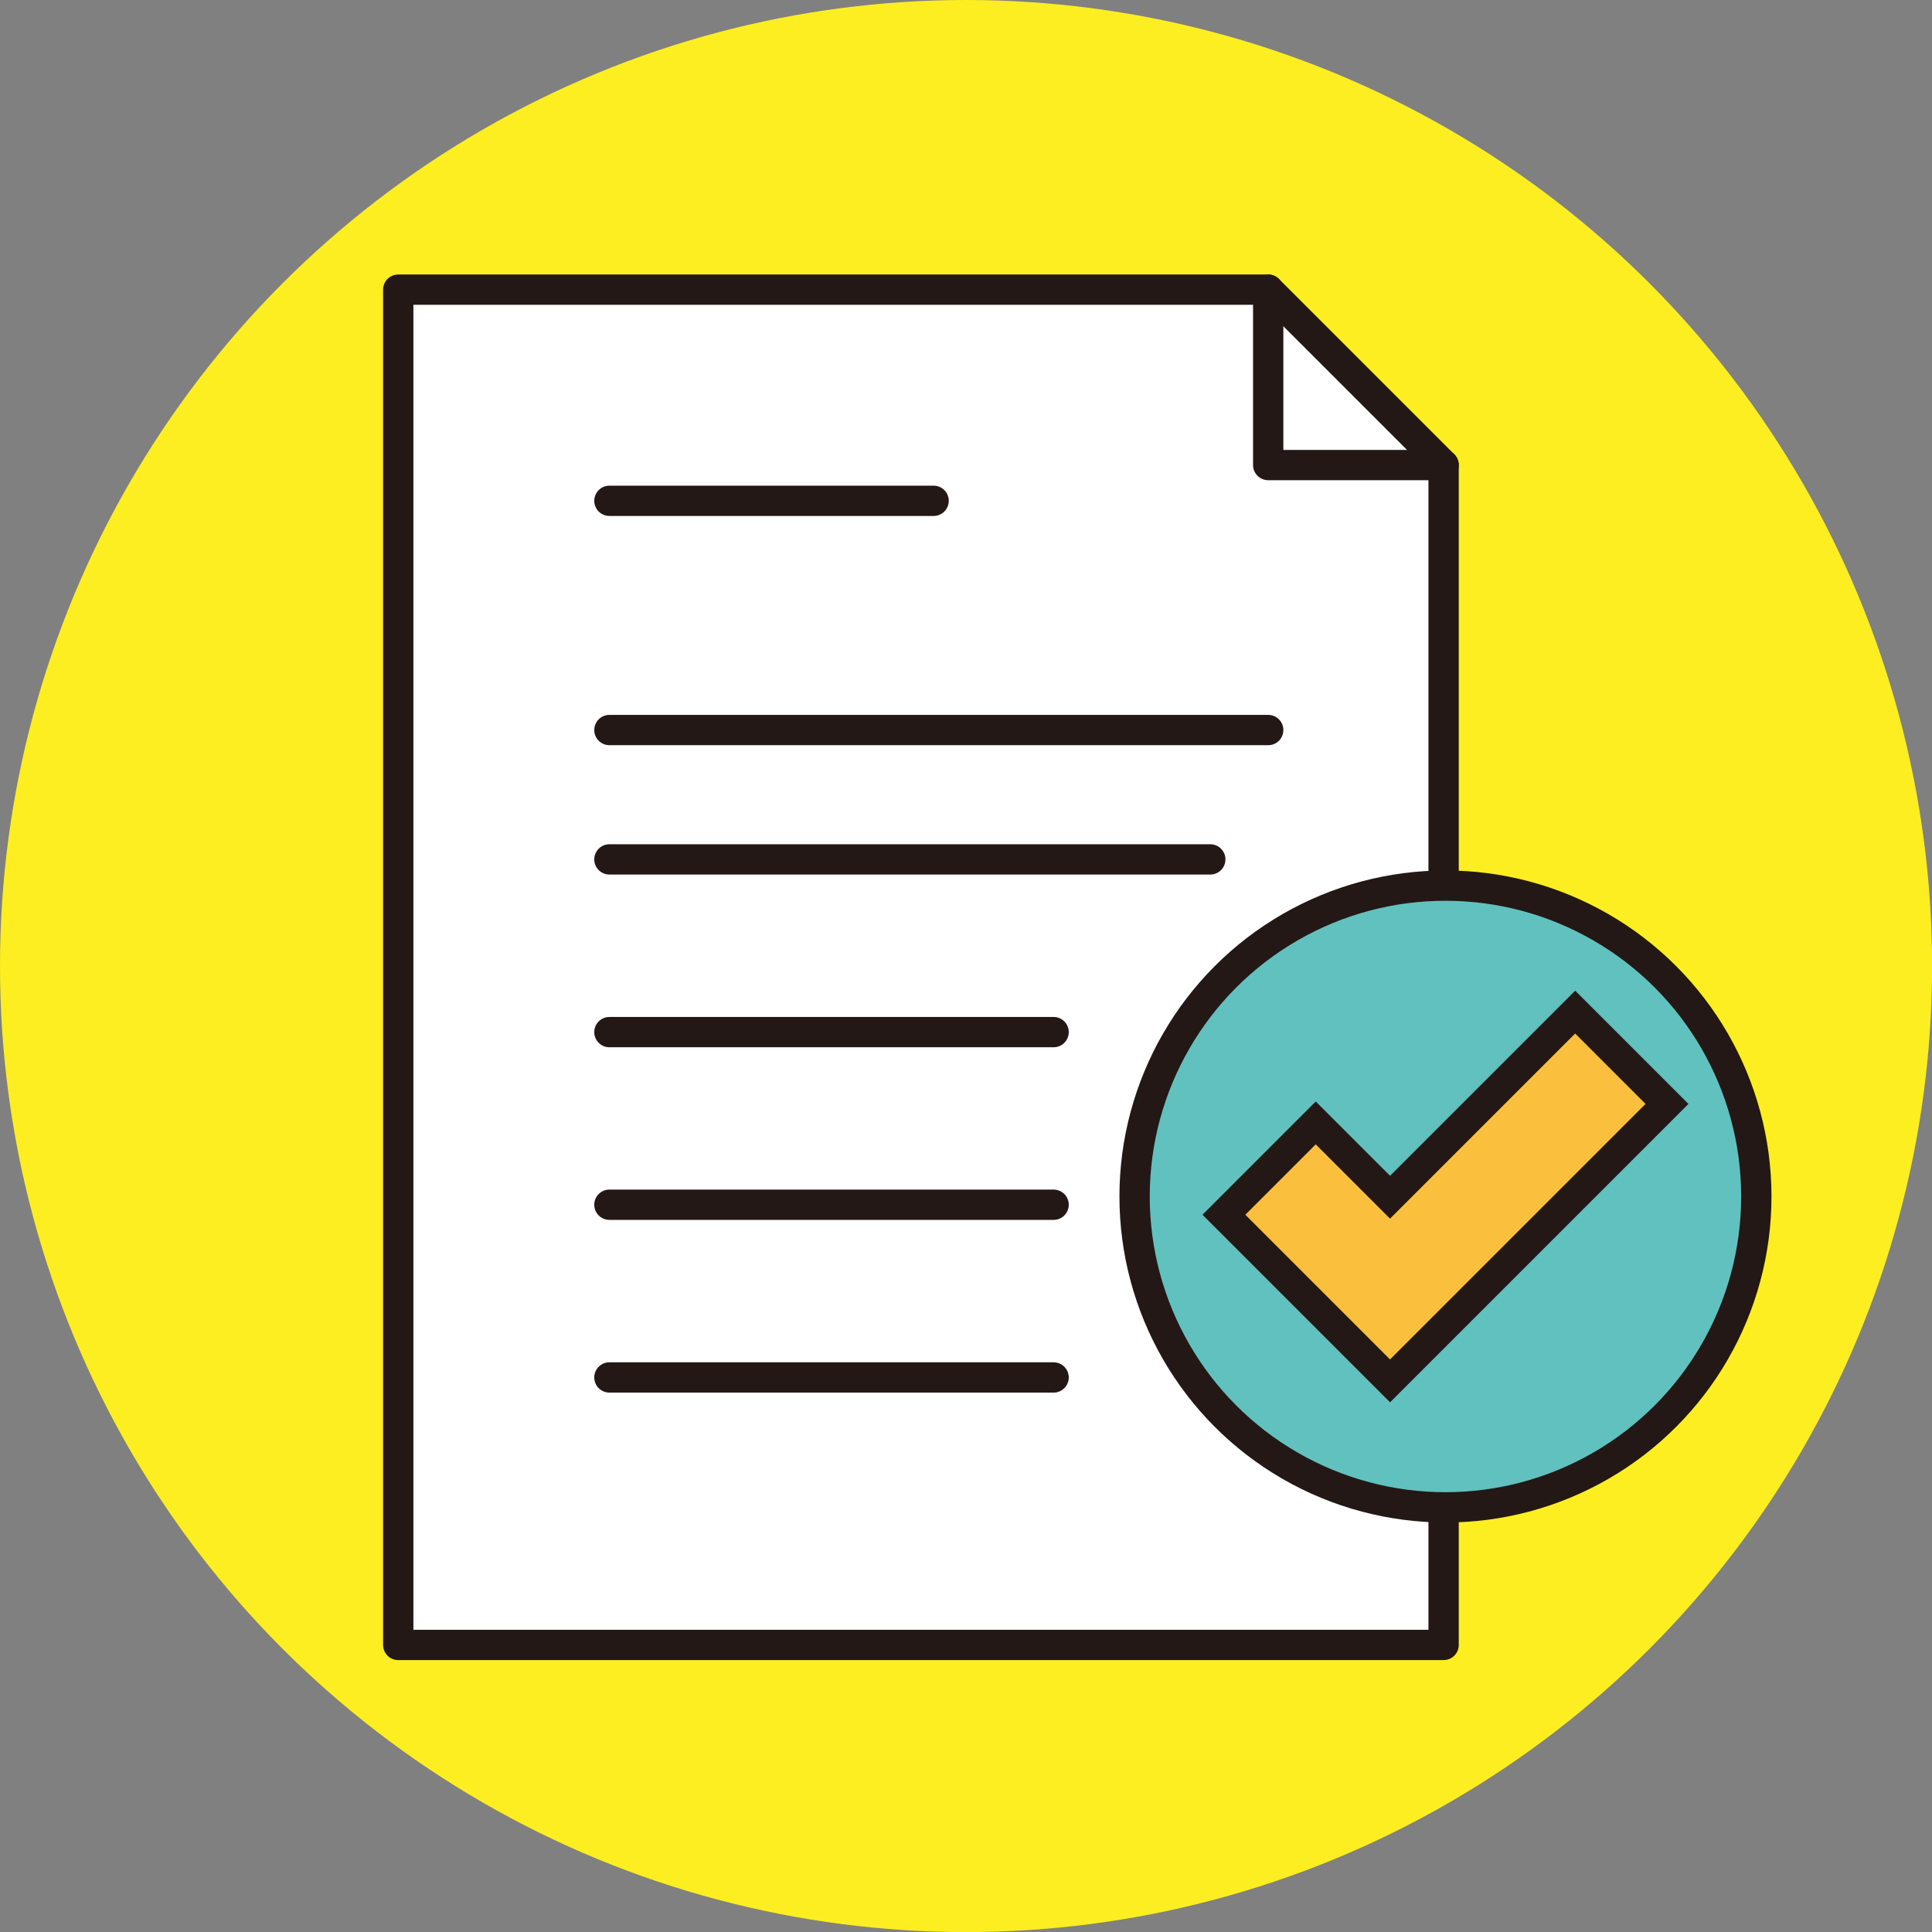
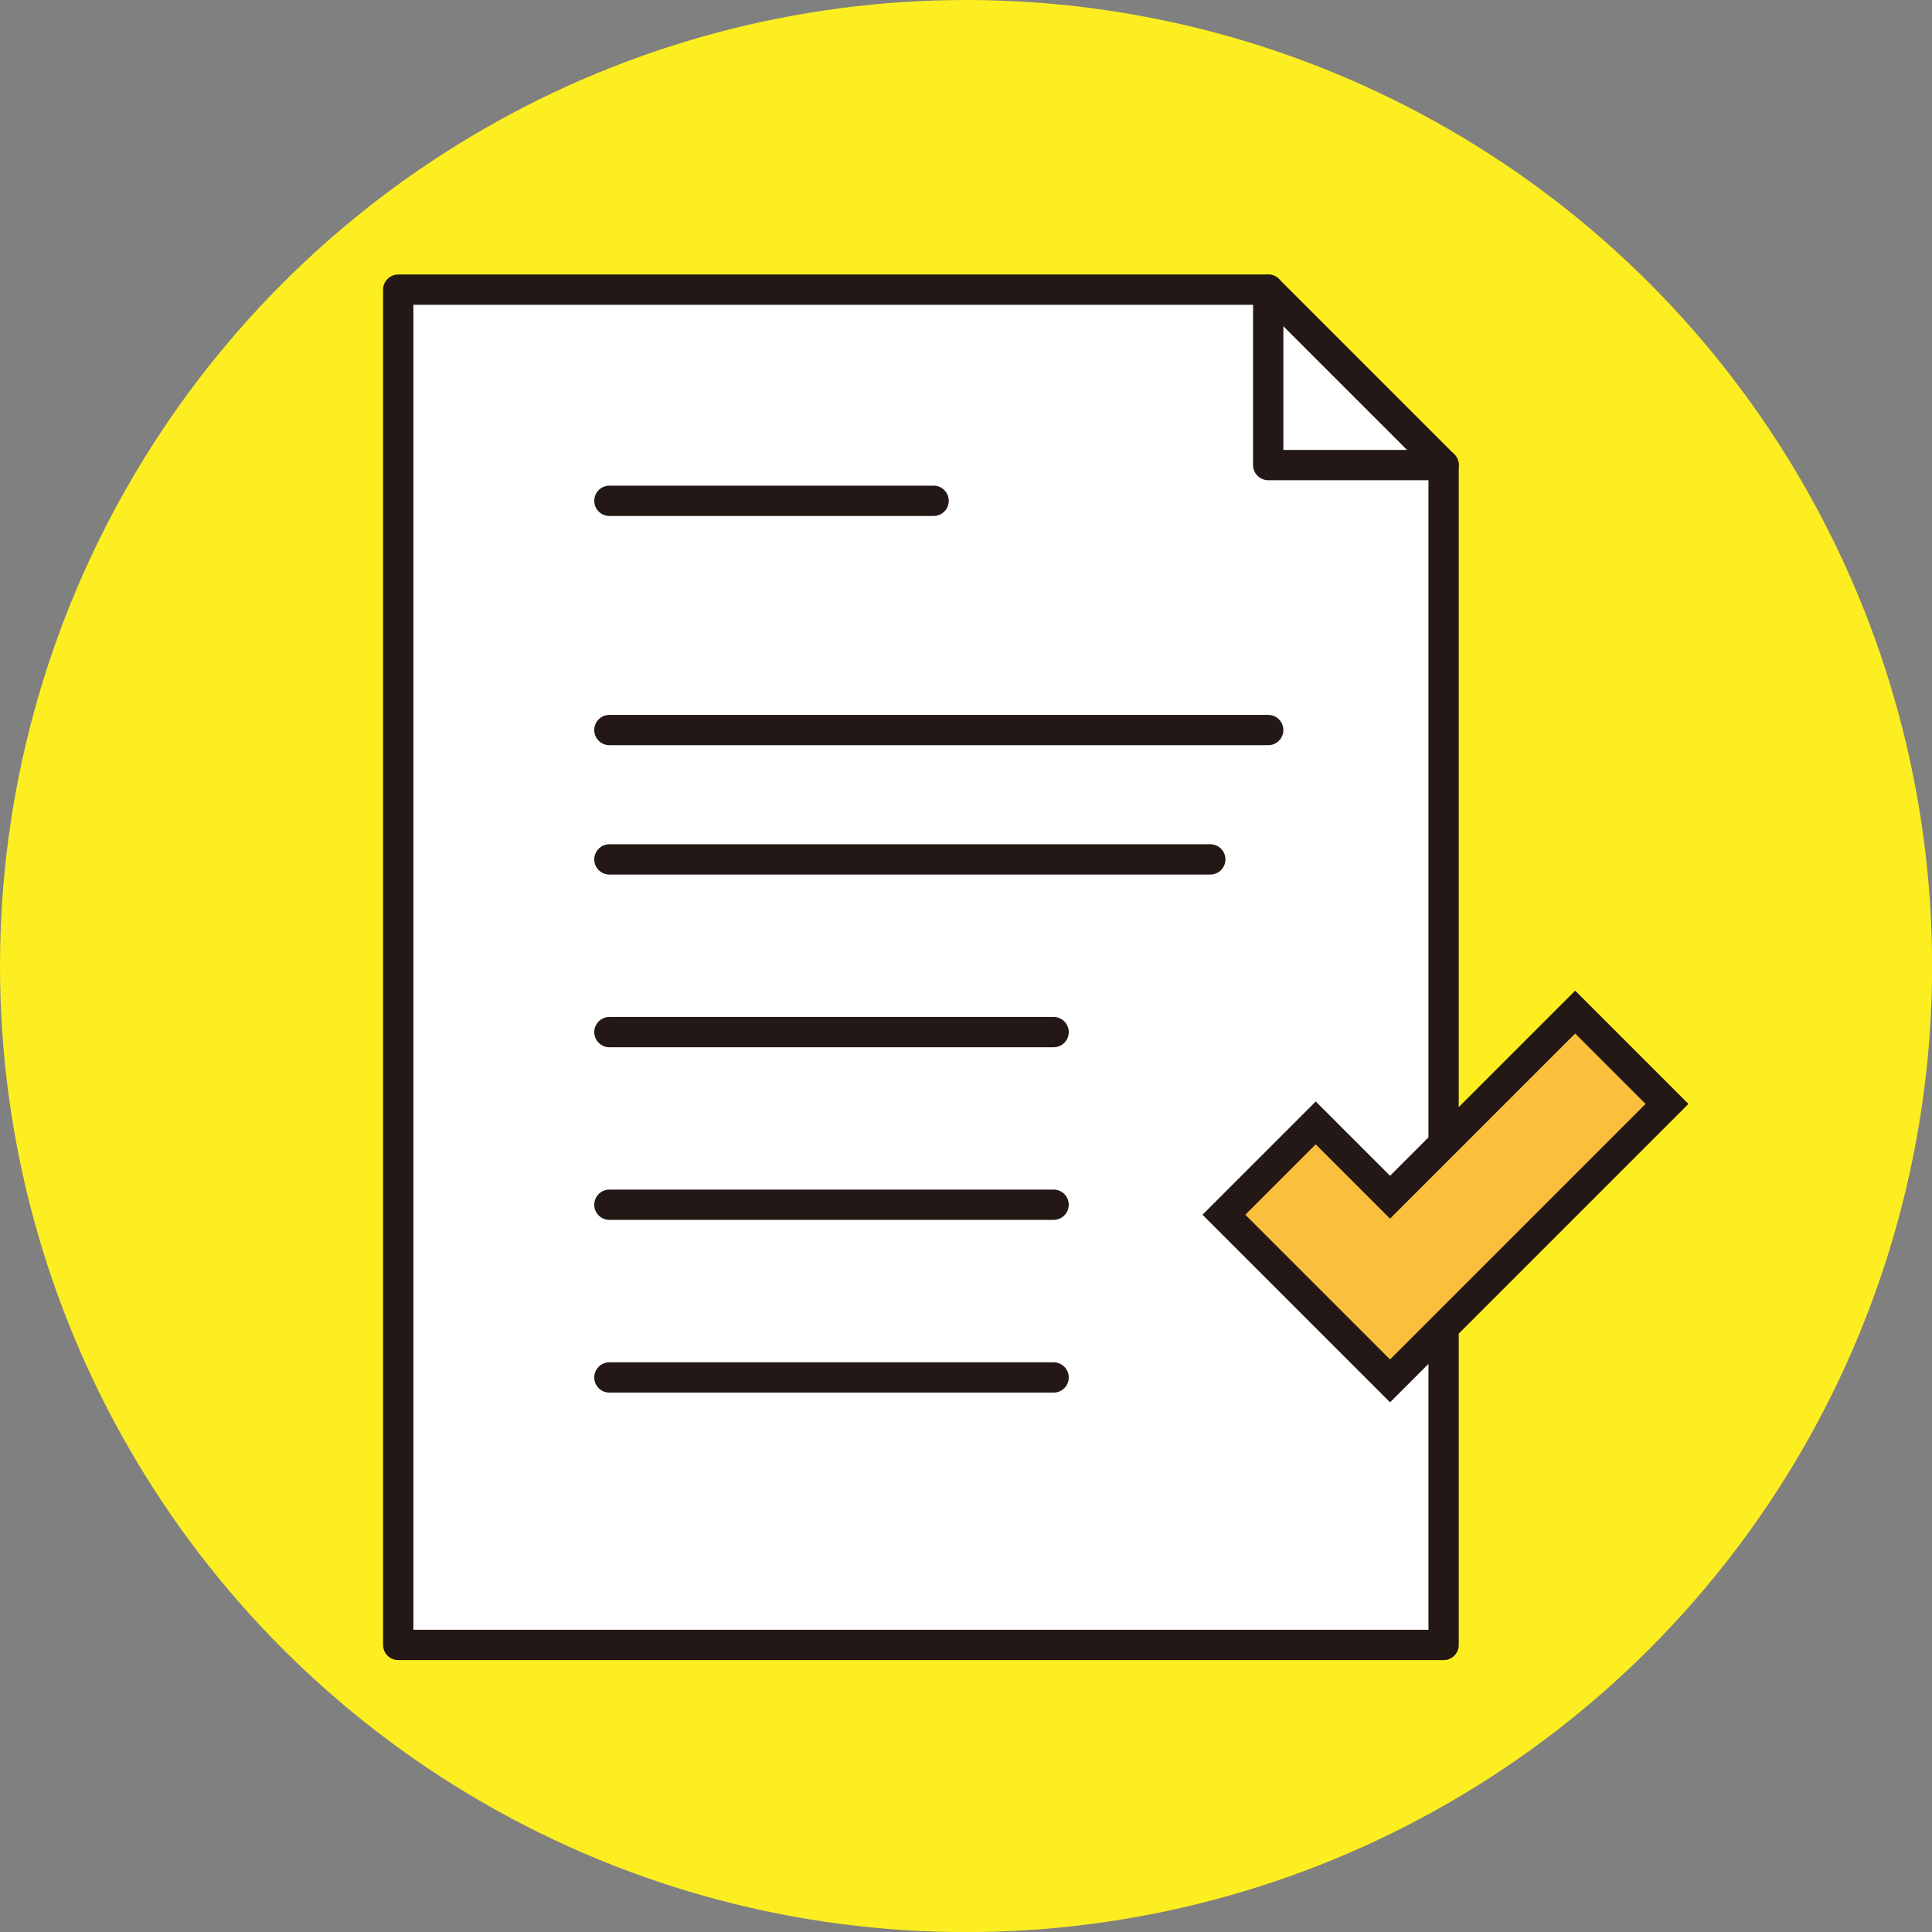
<svg xmlns="http://www.w3.org/2000/svg" id="_レイヤー_2" viewBox="0 0 208.51 208.51">
  <rect x="0" y="0" width="208.51" height="208.51" fill="#808080" stroke="none" />
  <defs>
    <style>.cls-1{fill:none;}.cls-1,.cls-2,.cls-3,.cls-4{stroke:#231815;stroke-width:3.27px;}.cls-1,.cls-3,.cls-4{stroke-linecap:round;stroke-linejoin:round;}.cls-2{fill:#fac03d;stroke-miterlimit:10;}.cls-3{fill:#61c1be;}.cls-5{fill:#fcee21;stroke-width:0px;}.cls-4{fill:#fff;}</style>
  </defs>
  <g id="_デザイン">
    <circle class="cls-5" cx="104.26" cy="104.26" r="104.26" />
    <polygon class="cls-4" points="155.8 50.19 155.8 177.53 42.98 177.53 42.98 31.26 136.87 31.26 155.8 50.19" />
    <polyline class="cls-1" points="155.8 50.19 136.87 50.19 136.87 31.26" />
-     <circle class="cls-3" cx="156" cy="129.13" r="33.55" />
    <polygon class="cls-2" points="150.02 149.03 132.09 131.1 142 121.19 150.02 129.21 170 109.23 179.91 119.14 150.02 149.03" />
    <line class="cls-1" x1="65.77" y1="54.05" x2="100.76" y2="54.05" />
    <line class="cls-1" x1="65.77" y1="78.79" x2="136.87" y2="78.79" />
    <line class="cls-1" x1="65.77" y1="92.75" x2="130.62" y2="92.75" />
    <line class="cls-1" x1="65.77" y1="111.39" x2="113.71" y2="111.39" />
    <line class="cls-1" x1="65.77" y1="130.02" x2="113.71" y2="130.02" />
    <line class="cls-1" x1="65.77" y1="148.66" x2="113.71" y2="148.66" />
  </g>
</svg>